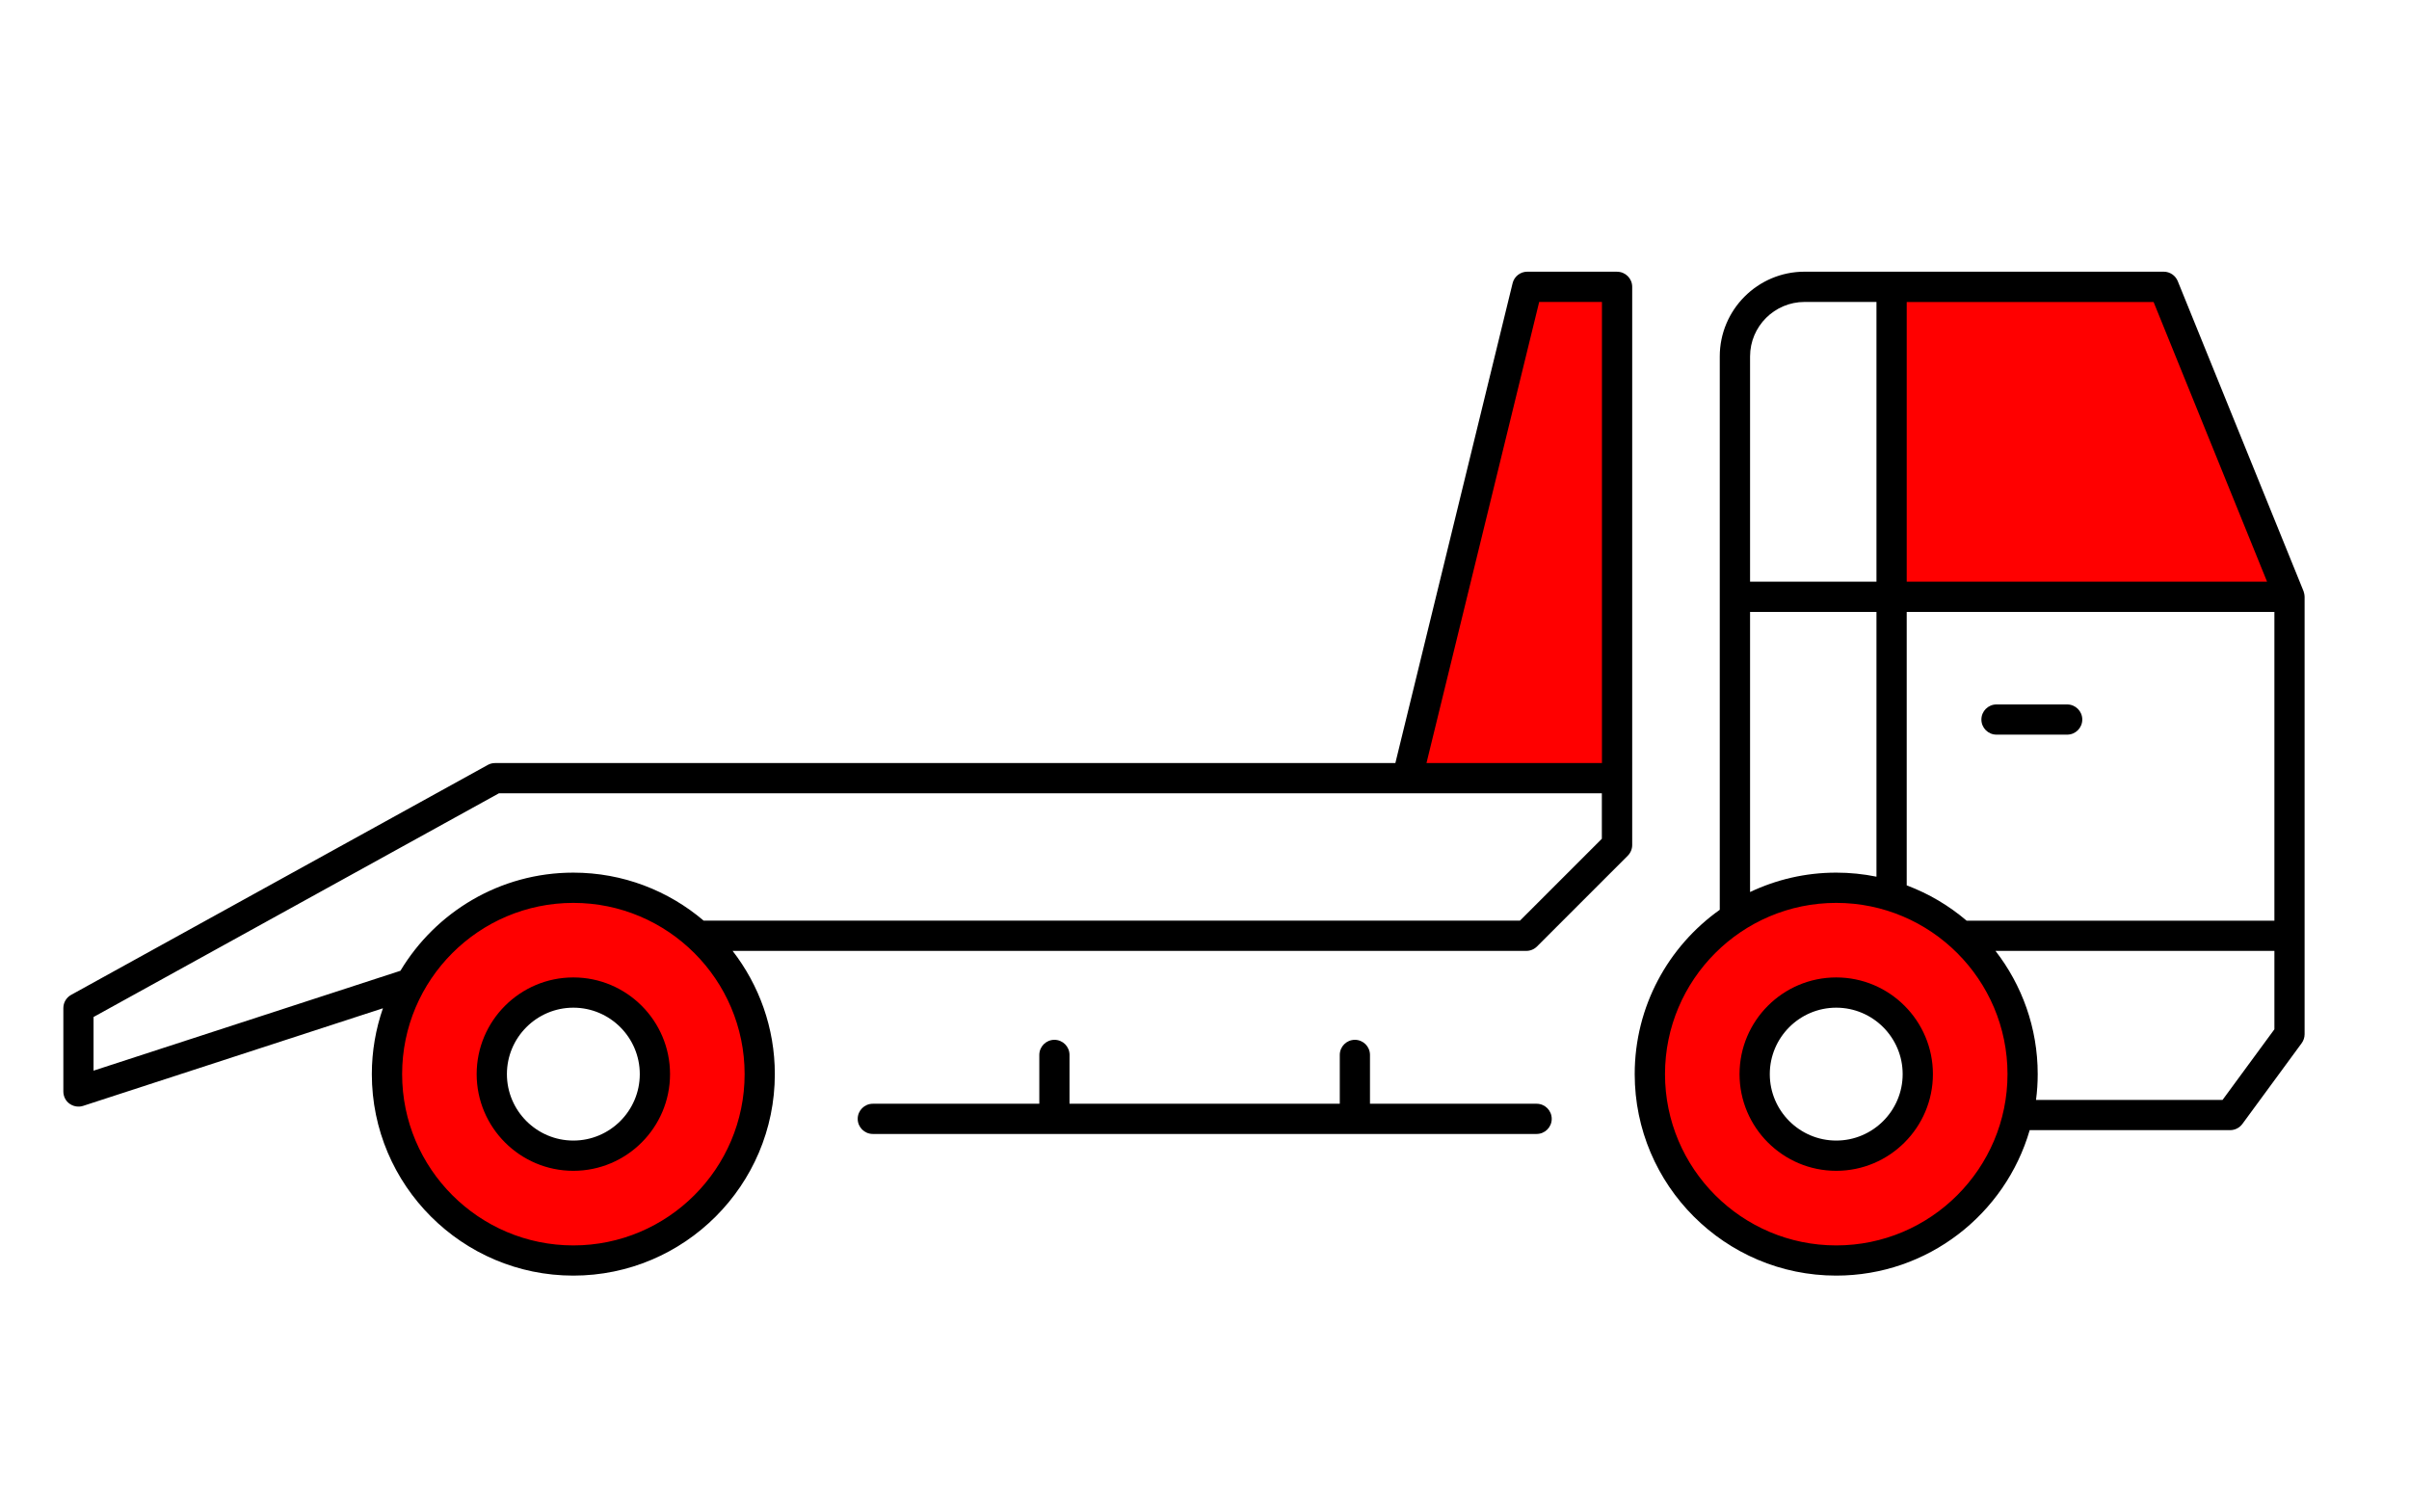
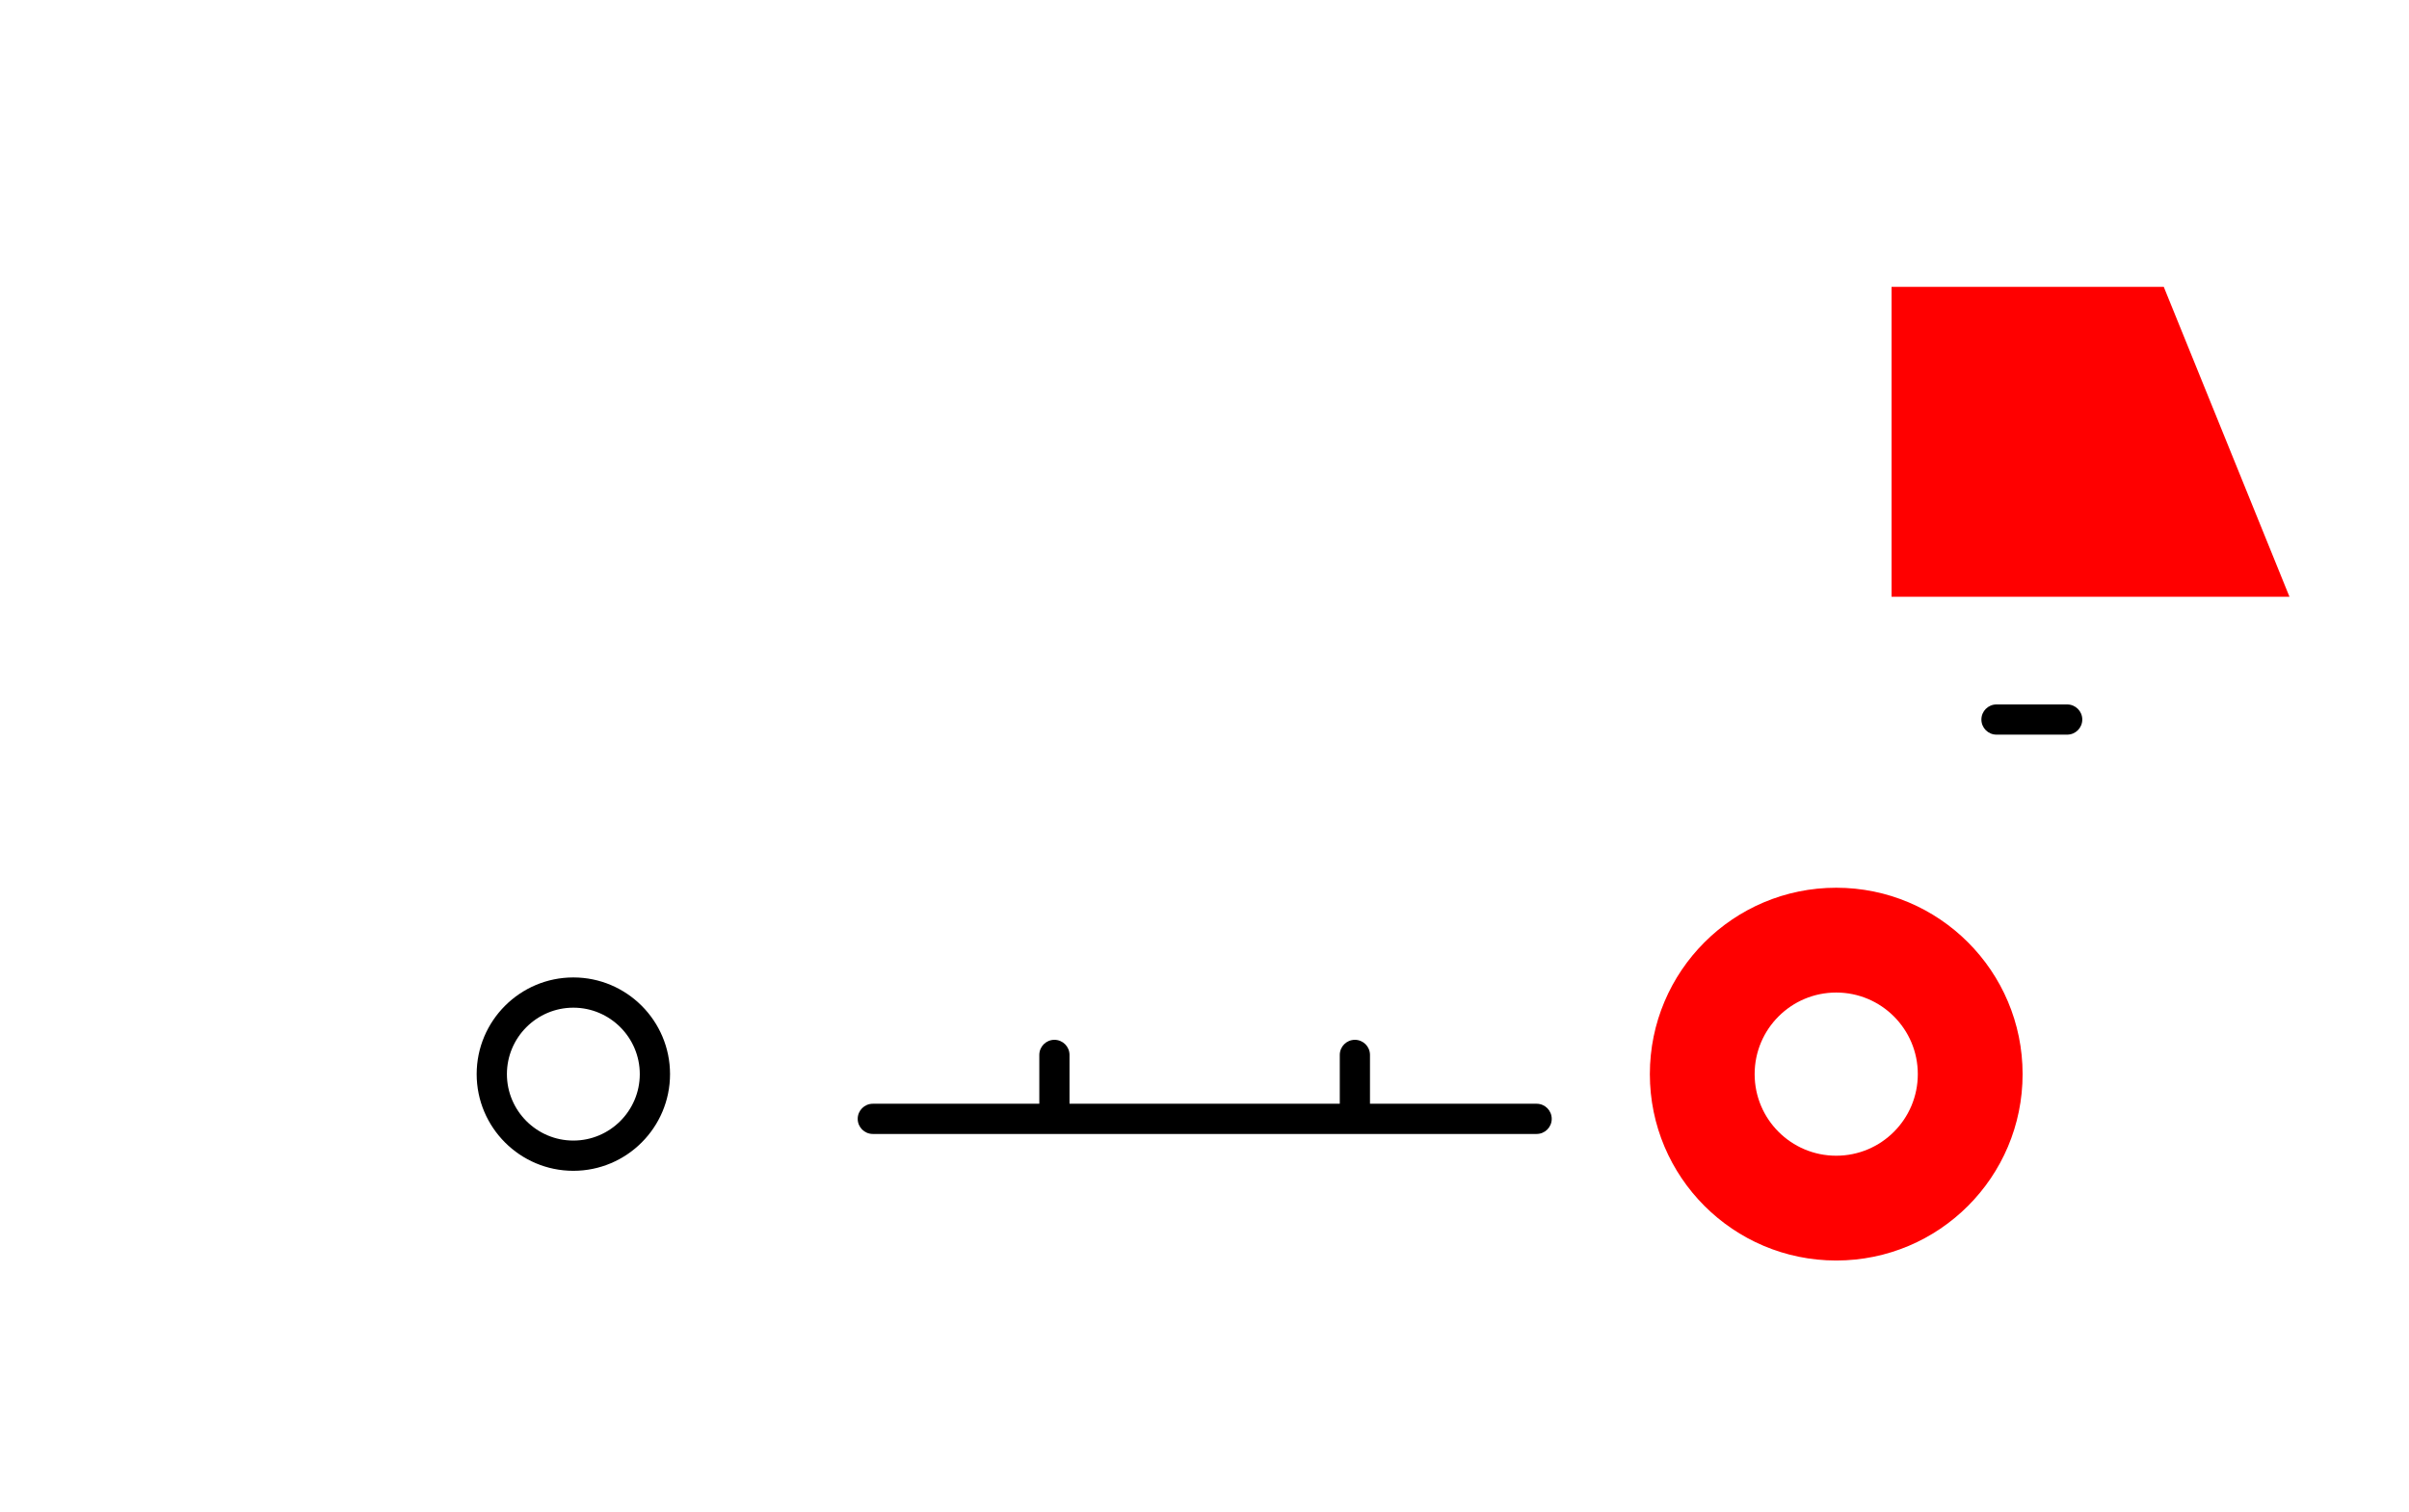
<svg xmlns="http://www.w3.org/2000/svg" id="Layer_1" data-name="Layer 1" viewBox="0 0 499.32 313.33">
  <defs>
    <style>
      .cls-1 {
        fill: red;
      }
    </style>
  </defs>
  <polygon class="cls-1" points="448.49 59.45 392.07 59.45 392.07 123.69 474.55 123.69 448.49 59.45" />
  <path class="cls-1" d="M380.6,183.99c-21.33,0-38.63,17.3-38.63,38.63s17.3,38.63,38.63,38.63,38.63-17.3,38.63-38.63-17.3-38.63-38.63-38.63ZM380.6,239.53c-9.34,0-16.91-7.57-16.91-16.91s7.57-16.91,16.91-16.91,16.91,7.57,16.91,16.91-7.57,16.91-16.91,16.91Z" />
-   <path class="cls-1" d="M118.84,183.99c-21.33,0-38.63,17.3-38.63,38.63s17.3,38.63,38.63,38.63,38.63-17.3,38.63-38.63-17.3-38.63-38.63-38.63ZM118.84,239.53c-9.34,0-16.91-7.57-16.91-16.91s7.57-16.91,16.91-16.91,16.91,7.57,16.91,16.91-7.57,16.91-16.91,16.91Z" />
-   <polygon class="cls-1" points="291.68 161.29 335.17 161.29 335.17 59.45 316.56 59.45 291.68 161.29" />
  <path d="M318.48,228.76h-34.52v-10.12c0-1.73-1.4-3.13-3.13-3.13s-3.13,1.4-3.13,3.13v10.12h-56.02v-10.12c0-1.73-1.4-3.13-3.13-3.13s-3.13,1.4-3.13,3.13v10.12h-34.51c-1.73,0-3.13,1.4-3.13,3.13s1.4,3.13,3.13,3.13h137.59c1.73,0,3.13-1.4,3.13-3.13s-1.4-3.13-3.13-3.13Z" />
-   <path d="M477.46,122.51l-.02-.04s0,0,0,0l-26.05-64.2c-.48-1.18-1.63-1.96-2.91-1.96h-74.45c-9.69,0-17.57,7.88-17.57,17.57v114.68c-10.66,7.57-17.63,20.01-17.63,34.06,0,23.03,18.74,41.76,41.76,41.76,19,0,35.06-12.75,40.11-30.15h41.55c1,0,1.94-.48,2.53-1.28l12.29-16.74c.39-.54.61-1.19.61-1.86v-90.67c-.02-.53-.14-.92-.23-1.18ZM407.62,190.81c-3.65-3.11-7.84-5.6-12.41-7.31v-56.67h76.21v63.99h-63.8ZM469.9,120.56h-74.69v-57.97h51.17l23.52,57.97ZM362.74,73.88c0-6.23,5.07-11.3,11.3-11.3h14.9v57.97h-26.2v-46.67ZM362.74,126.83h26.2v54.87c-2.7-.55-5.49-.84-8.34-.84-6.39,0-12.44,1.45-17.86,4.02v-58.05ZM380.6,258.12c-19.57,0-35.49-15.92-35.49-35.5s15.92-35.49,35.49-35.49,35.5,15.92,35.5,35.49-15.92,35.5-35.5,35.5ZM460.67,227.97h-38.66c.23-1.75.35-3.54.35-5.35,0-9.61-3.27-18.47-8.75-25.54h57.81v16.25l-10.75,14.64Z" />
-   <path d="M380.6,202.58c-11.05,0-20.04,8.99-20.04,20.04s8.99,20.04,20.04,20.04,20.04-8.99,20.04-20.04-8.99-20.04-20.04-20.04ZM380.6,236.39c-7.59,0-13.77-6.18-13.77-13.77s6.18-13.77,13.77-13.77,13.77,6.18,13.77,13.77-6.18,13.77-13.77,13.77Z" />
  <path d="M118.84,202.58c-11.05,0-20.04,8.99-20.04,20.04s8.99,20.04,20.04,20.04,20.04-8.99,20.04-20.04-8.99-20.04-20.04-20.04ZM118.84,236.39c-7.59,0-13.77-6.18-13.77-13.77s6.18-13.77,13.77-13.77,13.77,6.18,13.77,13.77-6.18,13.77-13.77,13.77Z" />
  <path d="M428.47,146h-14.65c-1.73,0-3.13,1.4-3.13,3.13s1.4,3.13,3.13,3.13h14.65c1.73,0,3.13-1.4,3.13-3.13s-1.4-3.13-3.13-3.13Z" />
-   <path d="M335.17,56.31h-18.61c-1.44,0-2.7.99-3.04,2.39l-24.3,99.45H102.61c-.53,0-1.05.13-1.51.39L14.75,206.19c-1,.55-1.62,1.6-1.62,2.74v17.29c0,1,.47,1.96,1.29,2.54,1.24.87,2.5.55,2.81.44l62.14-20.23c-1.48,4.28-2.3,8.87-2.3,13.65,0,23.03,18.74,41.76,41.76,41.76s41.77-18.74,41.77-41.76c0-9.61-3.27-18.47-8.75-25.54h164.51c.83,0,1.63-.33,2.22-.92l18.81-18.81c.59-.59.92-1.39.92-2.22V59.45c0-1.73-1.4-3.13-3.13-3.13ZM118.84,258.12c-19.57,0-35.49-15.92-35.49-35.5s15.92-35.49,35.49-35.49,35.5,15.92,35.5,35.49-15.92,35.5-35.5,35.5ZM332.03,173.83l-16.98,16.98h-169.2c-7.29-6.2-16.72-9.95-27.02-9.95-15.2,0-28.53,8.17-35.83,20.34l-63.61,20.7v-11.12l84.02-46.36h228.61v9.41ZM295.67,158.15l23.36-95.57h13.01v95.57h-36.37Z" />
</svg>